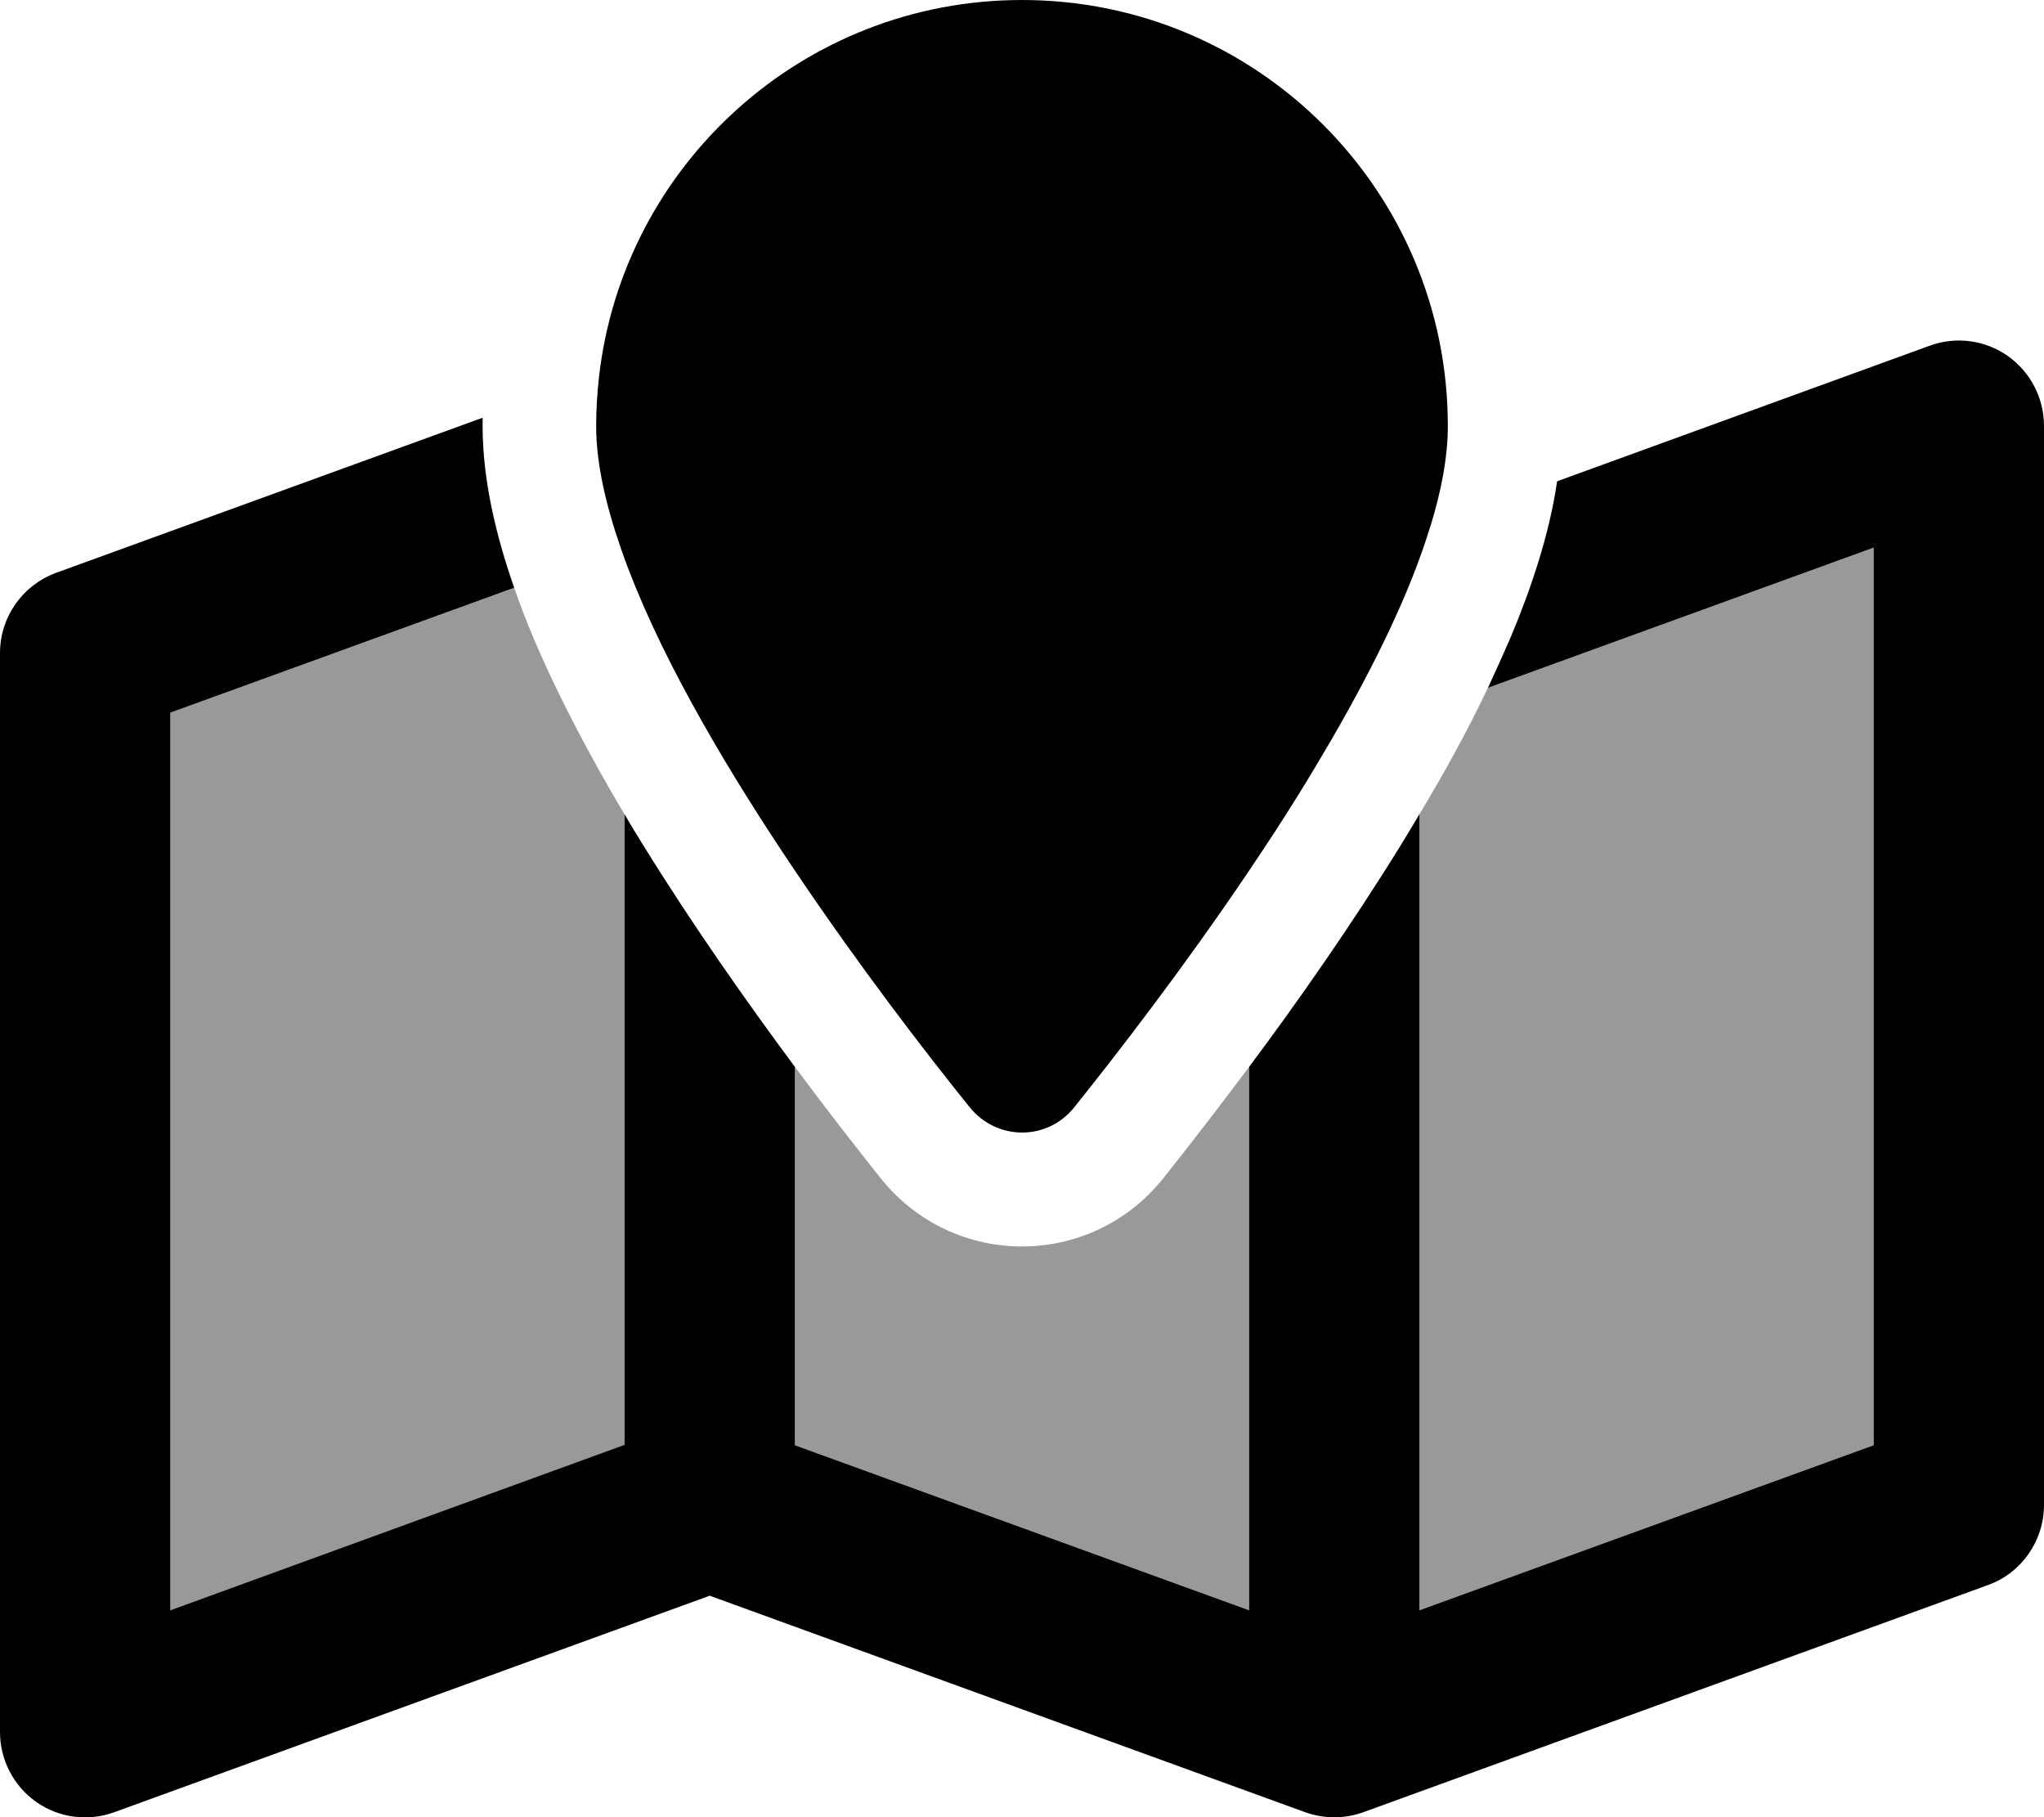
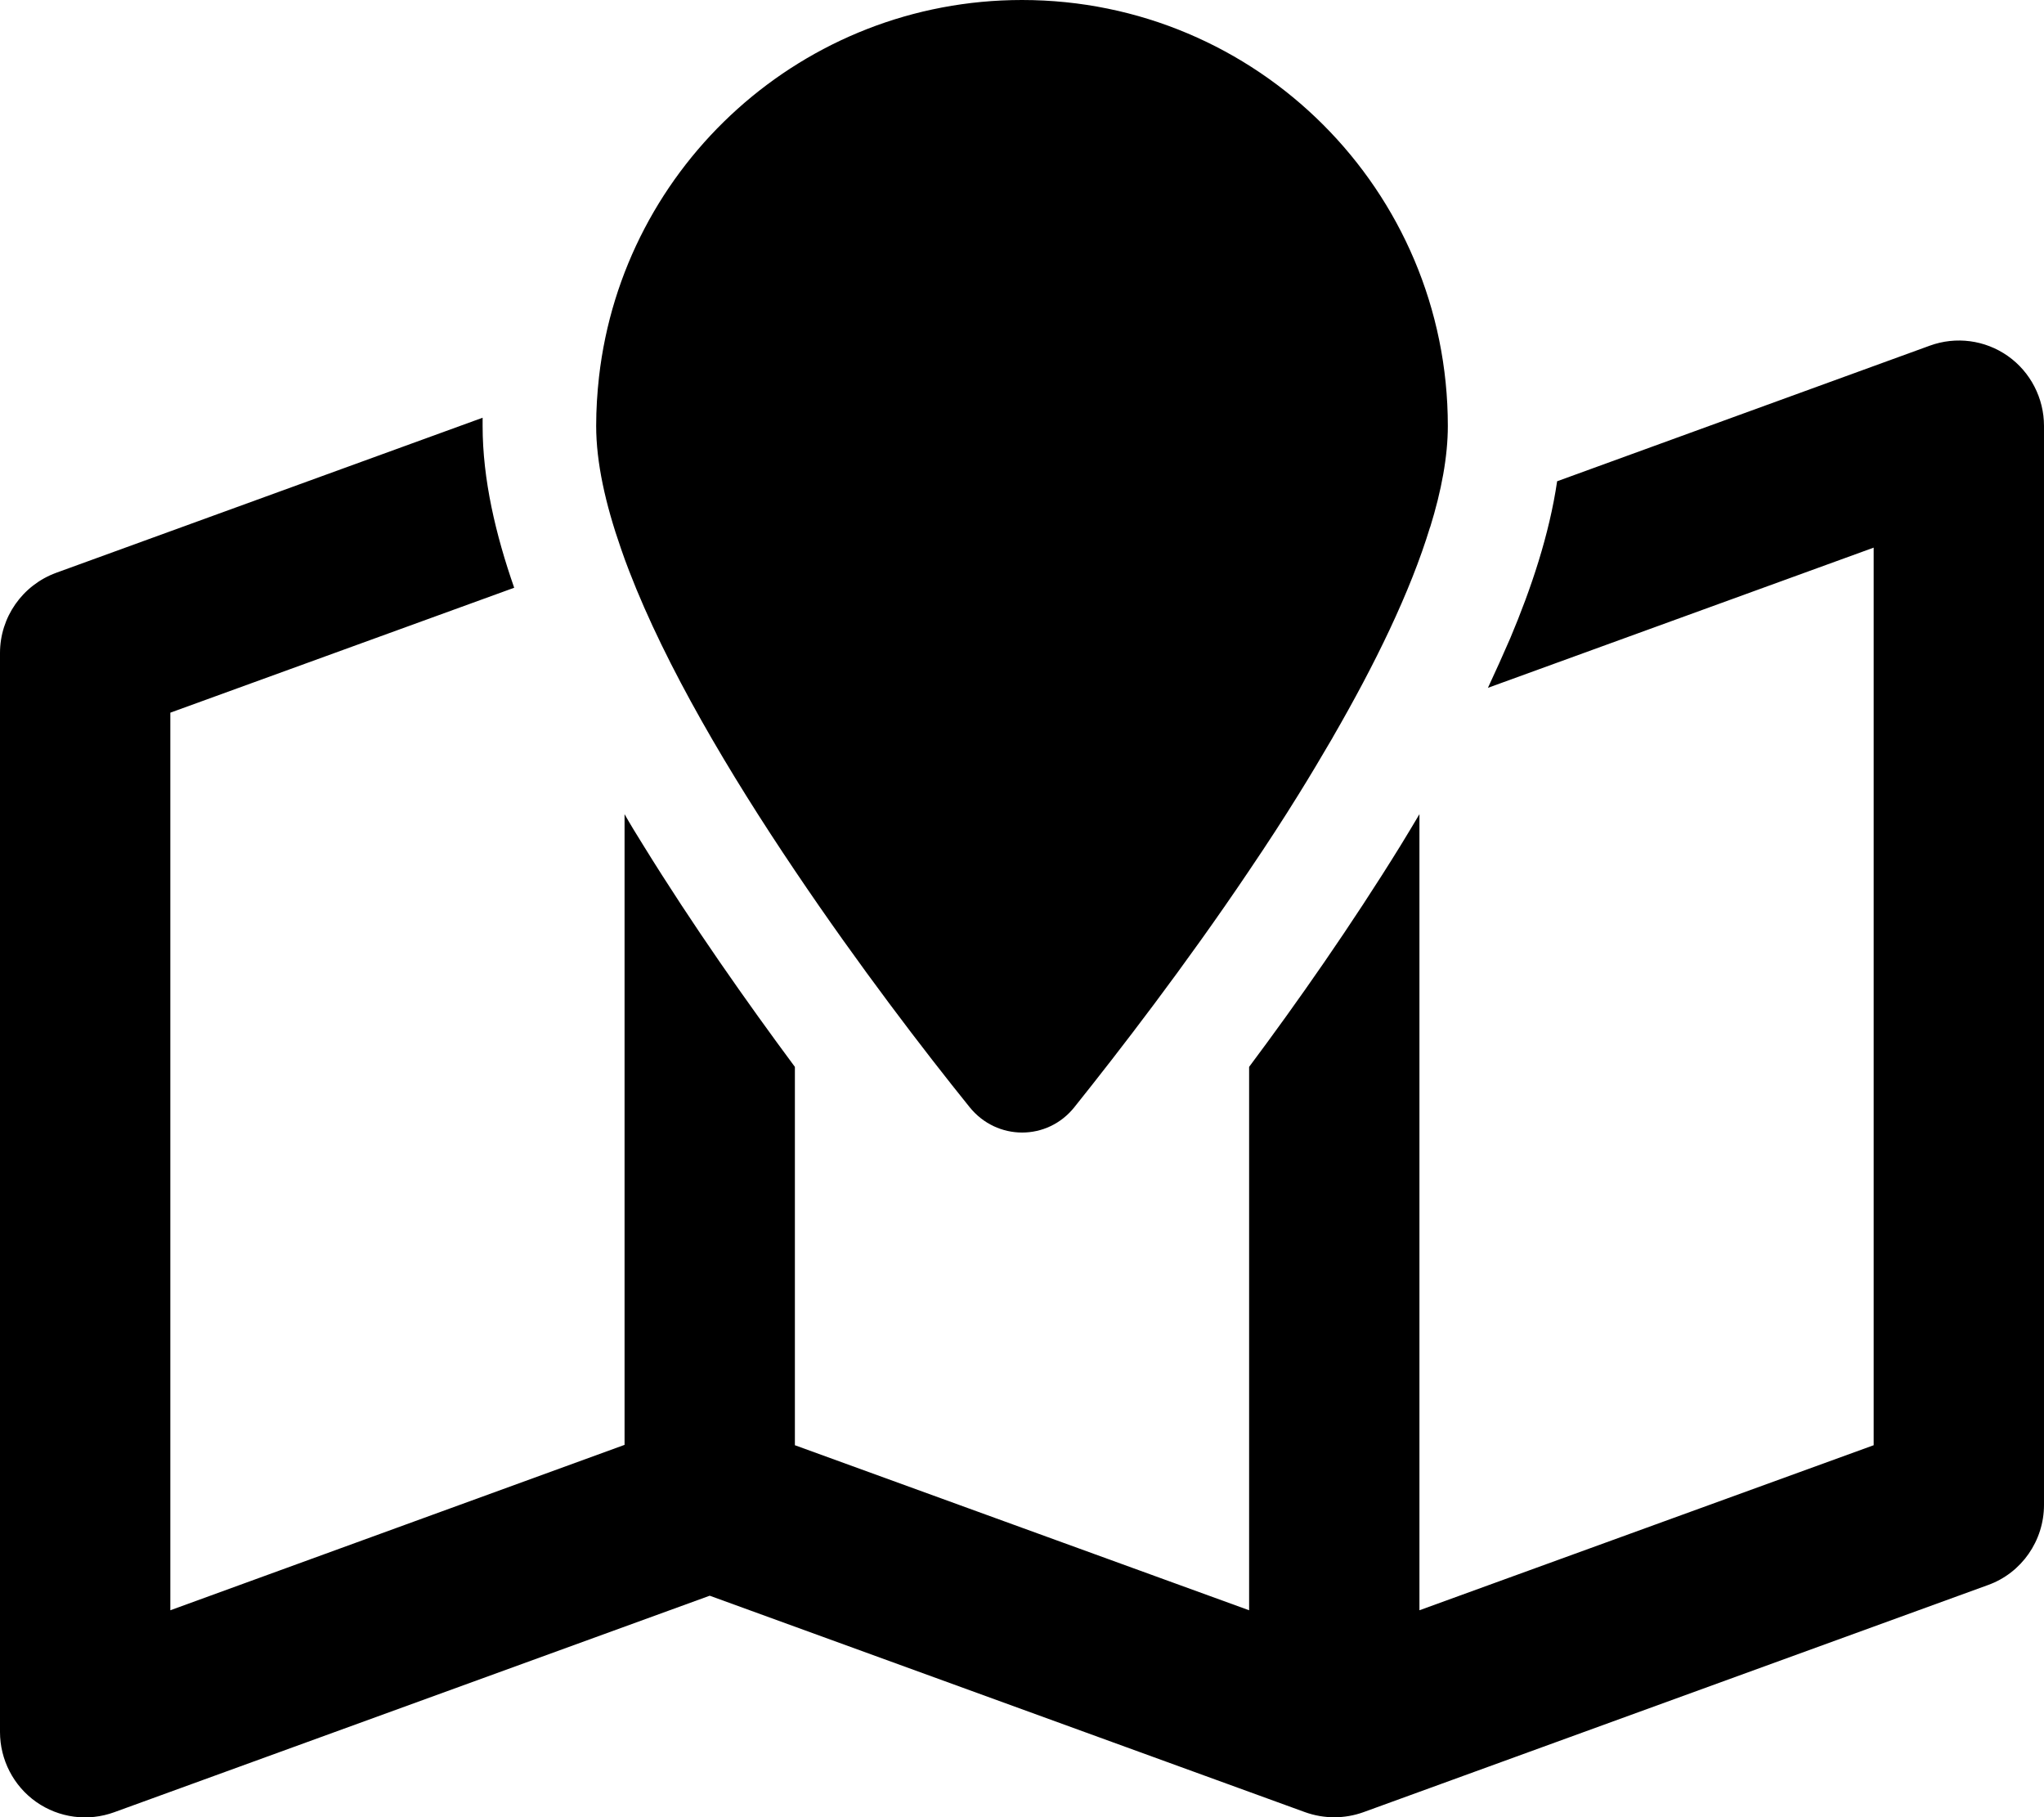
<svg xmlns="http://www.w3.org/2000/svg" viewBox="0 0 576 512">
  <defs>
    <style>.fa-secondary{opacity:.4}</style>
  </defs>
-   <path class="fa-secondary" d="M48 200.8l0 252.9 128-46.5 0-177.7c-9.6-16.2-18.6-33.1-25.6-49.6c-2-4.7-3.8-9.4-5.5-14.3L48 200.8zm176 99.8l0 106.6 128 46.5 0-153.1c-9.2 12.3-17.6 23.1-24.2 31.4c-20.5 25.6-59.1 25.6-79.6 0c-6.6-8.3-15-19-24.2-31.4zm176-71.2l0 224.3 128-46.5 0-252.9L419.3 193.8c-5.7 12-12.3 24-19.3 35.6z" />
  <path class="fa-primary" d="M403 148.6c3.2-10.3 5-20 5-28.6C408 53.7 354.3 0 288 0C226.4 0 175.6 46.4 168.8 106.2c-.5 4.5-.8 9.1-.8 13.8c0 10.3 2.6 22 7 34.6c.7 2.1 1.5 4.2 2.3 6.3c10.4 27 28.3 57.1 46.7 84.4c18.1 26.9 36.7 51.1 49.2 66.6c7.7 9.6 22 9.6 29.6 0c12.4-15.5 31.1-39.7 49.2-66.6c.1-.2 .3-.4 .4-.6c4.6-6.8 9.1-13.7 13.5-20.8c3.3-5.3 6.5-10.7 9.6-16l.1-.2c11.8-20.4 21.8-40.8 27.4-59.2zm-8.3 89.6c-13.9 22.5-29.1 44.2-42.7 62.4l0 153.1L224 407.2l0-106.6c-13.5-18.2-28.8-39.9-42.7-62.4c-1.8-2.9-3.6-5.8-5.3-8.8l0 177.7L48 453.7l0-252.9 96.9-35.2c-5.2-14.9-8.9-30.5-8.9-45.6c0-.8 0-1.5 0-2.3L15.8 161.4C6.3 164.9 0 173.9 0 184L0 488c0 7.8 3.8 15.2 10.2 19.7s14.6 5.6 22 2.9l167.8-61 167.8 61c5.3 1.9 11.1 1.9 16.4 0l176-64c9.5-3.4 15.8-12.5 15.8-22.6l0-304c0-7.8-3.8-15.2-10.2-19.7s-14.6-5.6-22-2.9l-105 38.2c-2.2 15-7.3 30.2-13.2 44.2c-2 4.6-4.1 9.3-6.3 14L528 154.3l0 252.9L400 453.7l0-224.3c-1.8 3-3.5 5.9-5.3 8.8z" />
</svg>